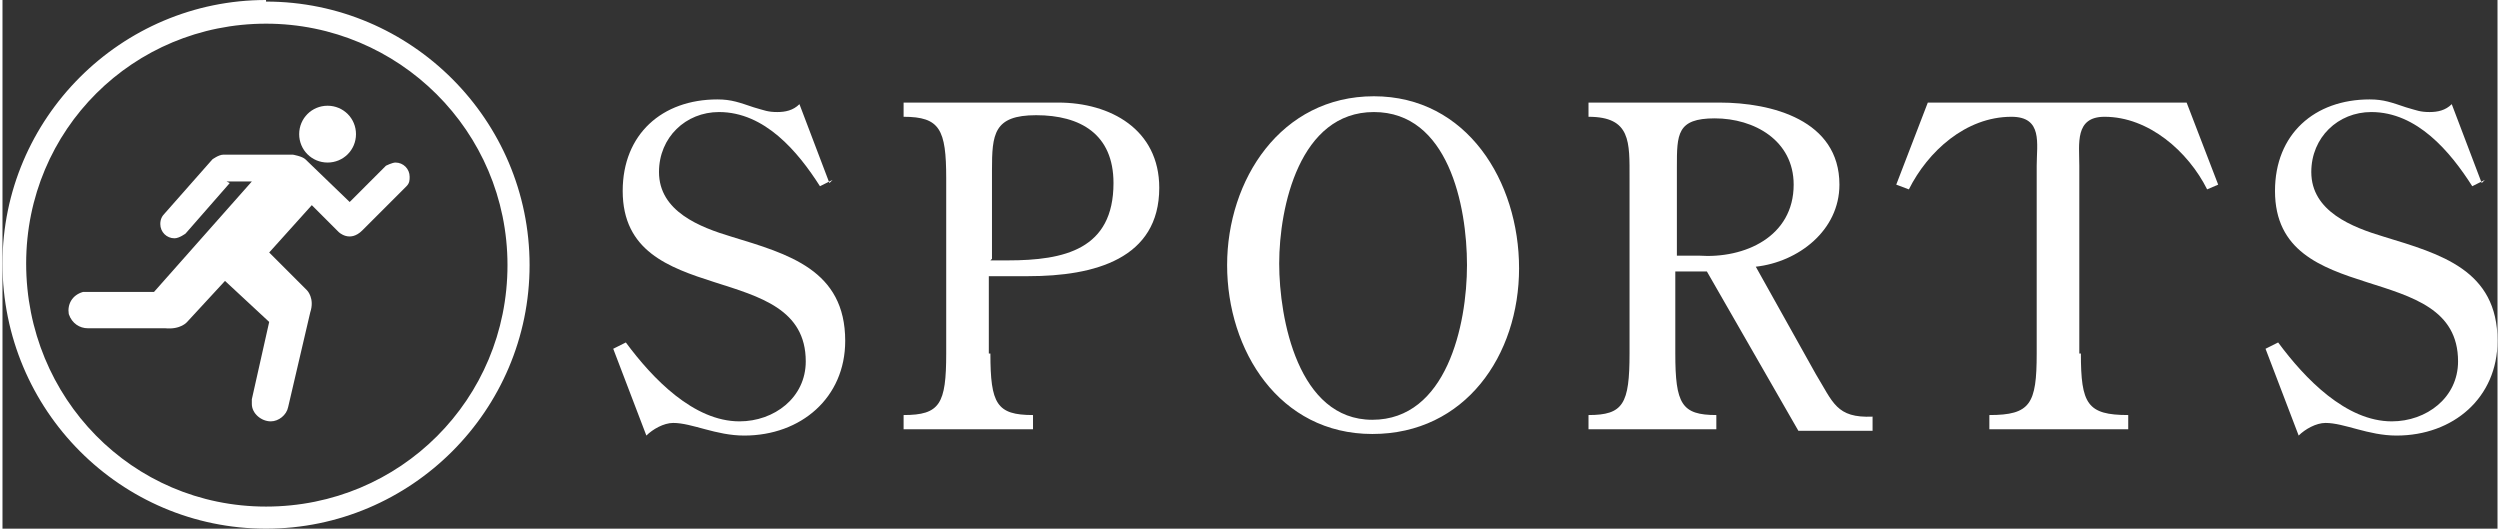
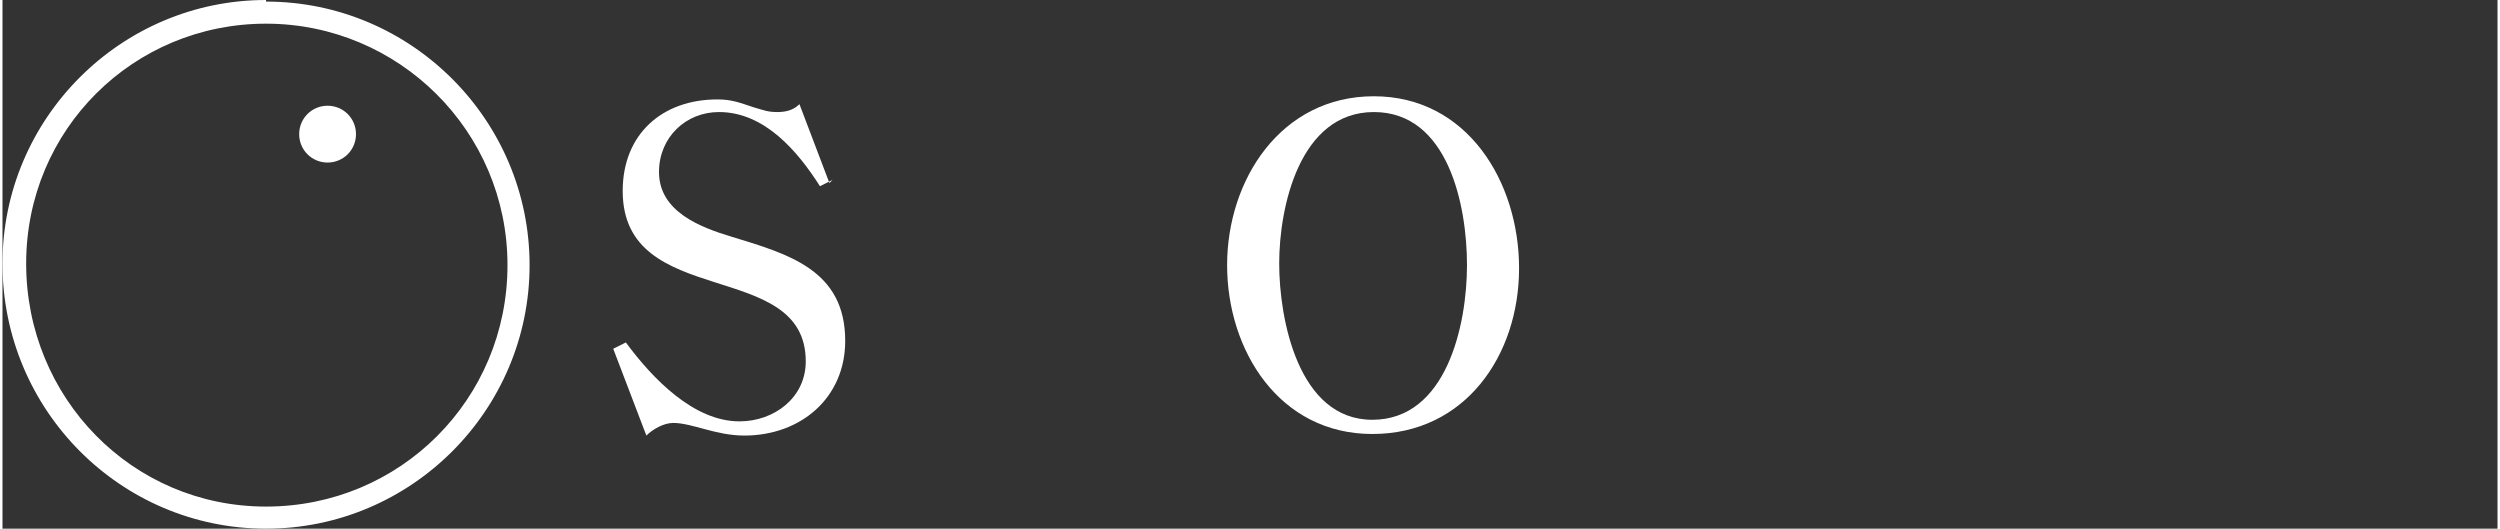
<svg xmlns="http://www.w3.org/2000/svg" id="_レイヤー_2" width="5.58mm" height="1.18mm" viewBox="0 0 15.81 3.35">
  <rect x="0" y="0" width="15.81" height="3.35" fill="#333333" stroke="none" />
  <g id="_レイヤー_1-2">
    <path d="M5.26,1.14l-.08.04c-.14-.22-.35-.47-.64-.47-.21,0-.38.16-.38.38,0,.25.26.35.46.41.36.11.72.21.72.66,0,.36-.28.6-.64.6-.18,0-.33-.08-.45-.08-.06,0-.13.04-.17.08l-.21-.55.08-.04c.17.23.43.5.72.5.22,0,.42-.15.42-.38,0-.66-1.16-.32-1.16-1.08,0-.36.25-.58.6-.58.09,0,.14.02.23.05.07.02.09.03.15.03.05,0,.1-.01.14-.05l.19.5Z" style="fill:#fff;" />
-     <path d="M6.26,2.24c0,.32.04.39.27.39v.09h-.82v-.09c.23,0,.27-.07.27-.39v-1.11c0-.31-.04-.39-.27-.39v-.09h.98c.33,0,.64.17.64.54,0,.45-.41.56-.83.56h-.25v.49ZM6.26,1.65h.11c.36,0,.67-.07.67-.49,0-.31-.21-.43-.49-.43-.27,0-.28.12-.28.35v.56Z" style="fill:#fff;" />
    <path d="M8.68,2.75c-.59,0-.92-.53-.92-1.07s.34-1.07.93-1.07.92.54.92,1.09-.34,1.05-.93,1.05ZM8.09,1.67c0,.35.12.99.59.99s.6-.6.6-.98-.12-.97-.59-.97-.6.6-.6.96Z" style="fill:#fff;" />
-     <path d="M10.6,1.71v.53c0,.32.04.39.26.39v.09h-.81v-.09c.22,0,.26-.07.26-.39v-1.11c0-.23.01-.39-.26-.39v-.09h.83c.33,0,.76.11.76.52,0,.29-.26.49-.53.52l.38.68c.11.18.13.28.36.27v.09h-.47l-.58-1.01h-.2ZM10.6,1.62h.15c.29.02.6-.12.6-.45,0-.28-.25-.42-.5-.42-.24,0-.24.1-.24.31v.57Z" style="fill:#fff;" />
-     <path d="M13.17,2.24c0,.32.04.39.3.39v.09h-.88v-.09c.26,0,.3-.07.3-.39v-1.19c0-.14.04-.31-.16-.31-.29,0-.53.22-.65.46l-.08-.03.2-.52h1.64l.2.52-.07.03c-.12-.24-.37-.46-.65-.46-.19,0-.16.17-.16.31v1.19Z" style="fill:#fff;" />
-     <path d="M15.73,1.14l-.08.04c-.14-.22-.35-.47-.64-.47-.21,0-.38.16-.38.38,0,.25.26.35.46.41.36.11.72.21.72.66,0,.36-.28.6-.64.6-.18,0-.33-.08-.45-.08-.06,0-.13.04-.17.08l-.21-.55.08-.04c.17.23.43.5.72.5.22,0,.42-.15.42-.38,0-.66-1.16-.32-1.16-1.08,0-.36.25-.58.6-.58.09,0,.14.02.23.05.07.02.09.03.15.03.05,0,.1-.01.14-.05l.19.5Z" style="fill:#fff;" />
    <path d="M2.06,1.03c.1,0,.18-.08.18-.18s-.08-.18-.18-.18-.18.08-.18.18.08.18.18.18Z" style="fill:#fff;" />
-     <path d="M1.44,1.16l-.28.32s-.04.03-.07.03c-.05,0-.09-.04-.09-.09,0-.03.01-.05.03-.07l.3-.34s.04-.03.07-.03h.44s.06.01.08.03l.28.27.23-.23s.04-.02.06-.02c.05,0,.09.04.09.09,0,.02,0,.04-.02.06l-.28.28c-.08.08-.15.01-.15.01l-.17-.17-.27.3.24.24s.05.05.02.14l-.14.6c-.01.05-.06.09-.11.09-.06,0-.12-.05-.12-.11,0,0,0-.02,0-.03l.11-.49-.28-.26-.24.26s-.04.05-.14.04h-.49c-.05,0-.1-.03-.12-.09-.01-.06.02-.12.09-.14.01,0,.02,0,.03,0h.42s.62-.7.62-.7h-.16Z" style="fill:#fff;" />
    <rect width="3.35" height="3.35" style="fill:none;" />
    <path d="M1.67,0h0C2.6,0,3.35.75,3.35,1.67h0c0,.93-.75,1.68-1.67,1.68h0C.75,3.35,0,2.6,0,1.67H0C0,.75.75,0,1.67,0Z" style="fill:none;" />
    <path d="M1.67.15c.84,0,1.53.68,1.53,1.53s-.68,1.53-1.53,1.53S.15,2.52.15,1.67.83.15,1.67.15M1.67,0h0C.75,0,0,.75,0,1.67H0C0,2.6.75,3.35,1.67,3.35h0c.92,0,1.67-.75,1.67-1.67h0c0-.92-.75-1.67-1.67-1.67h0Z" style="fill:#fff;" />
  </g>
</svg>